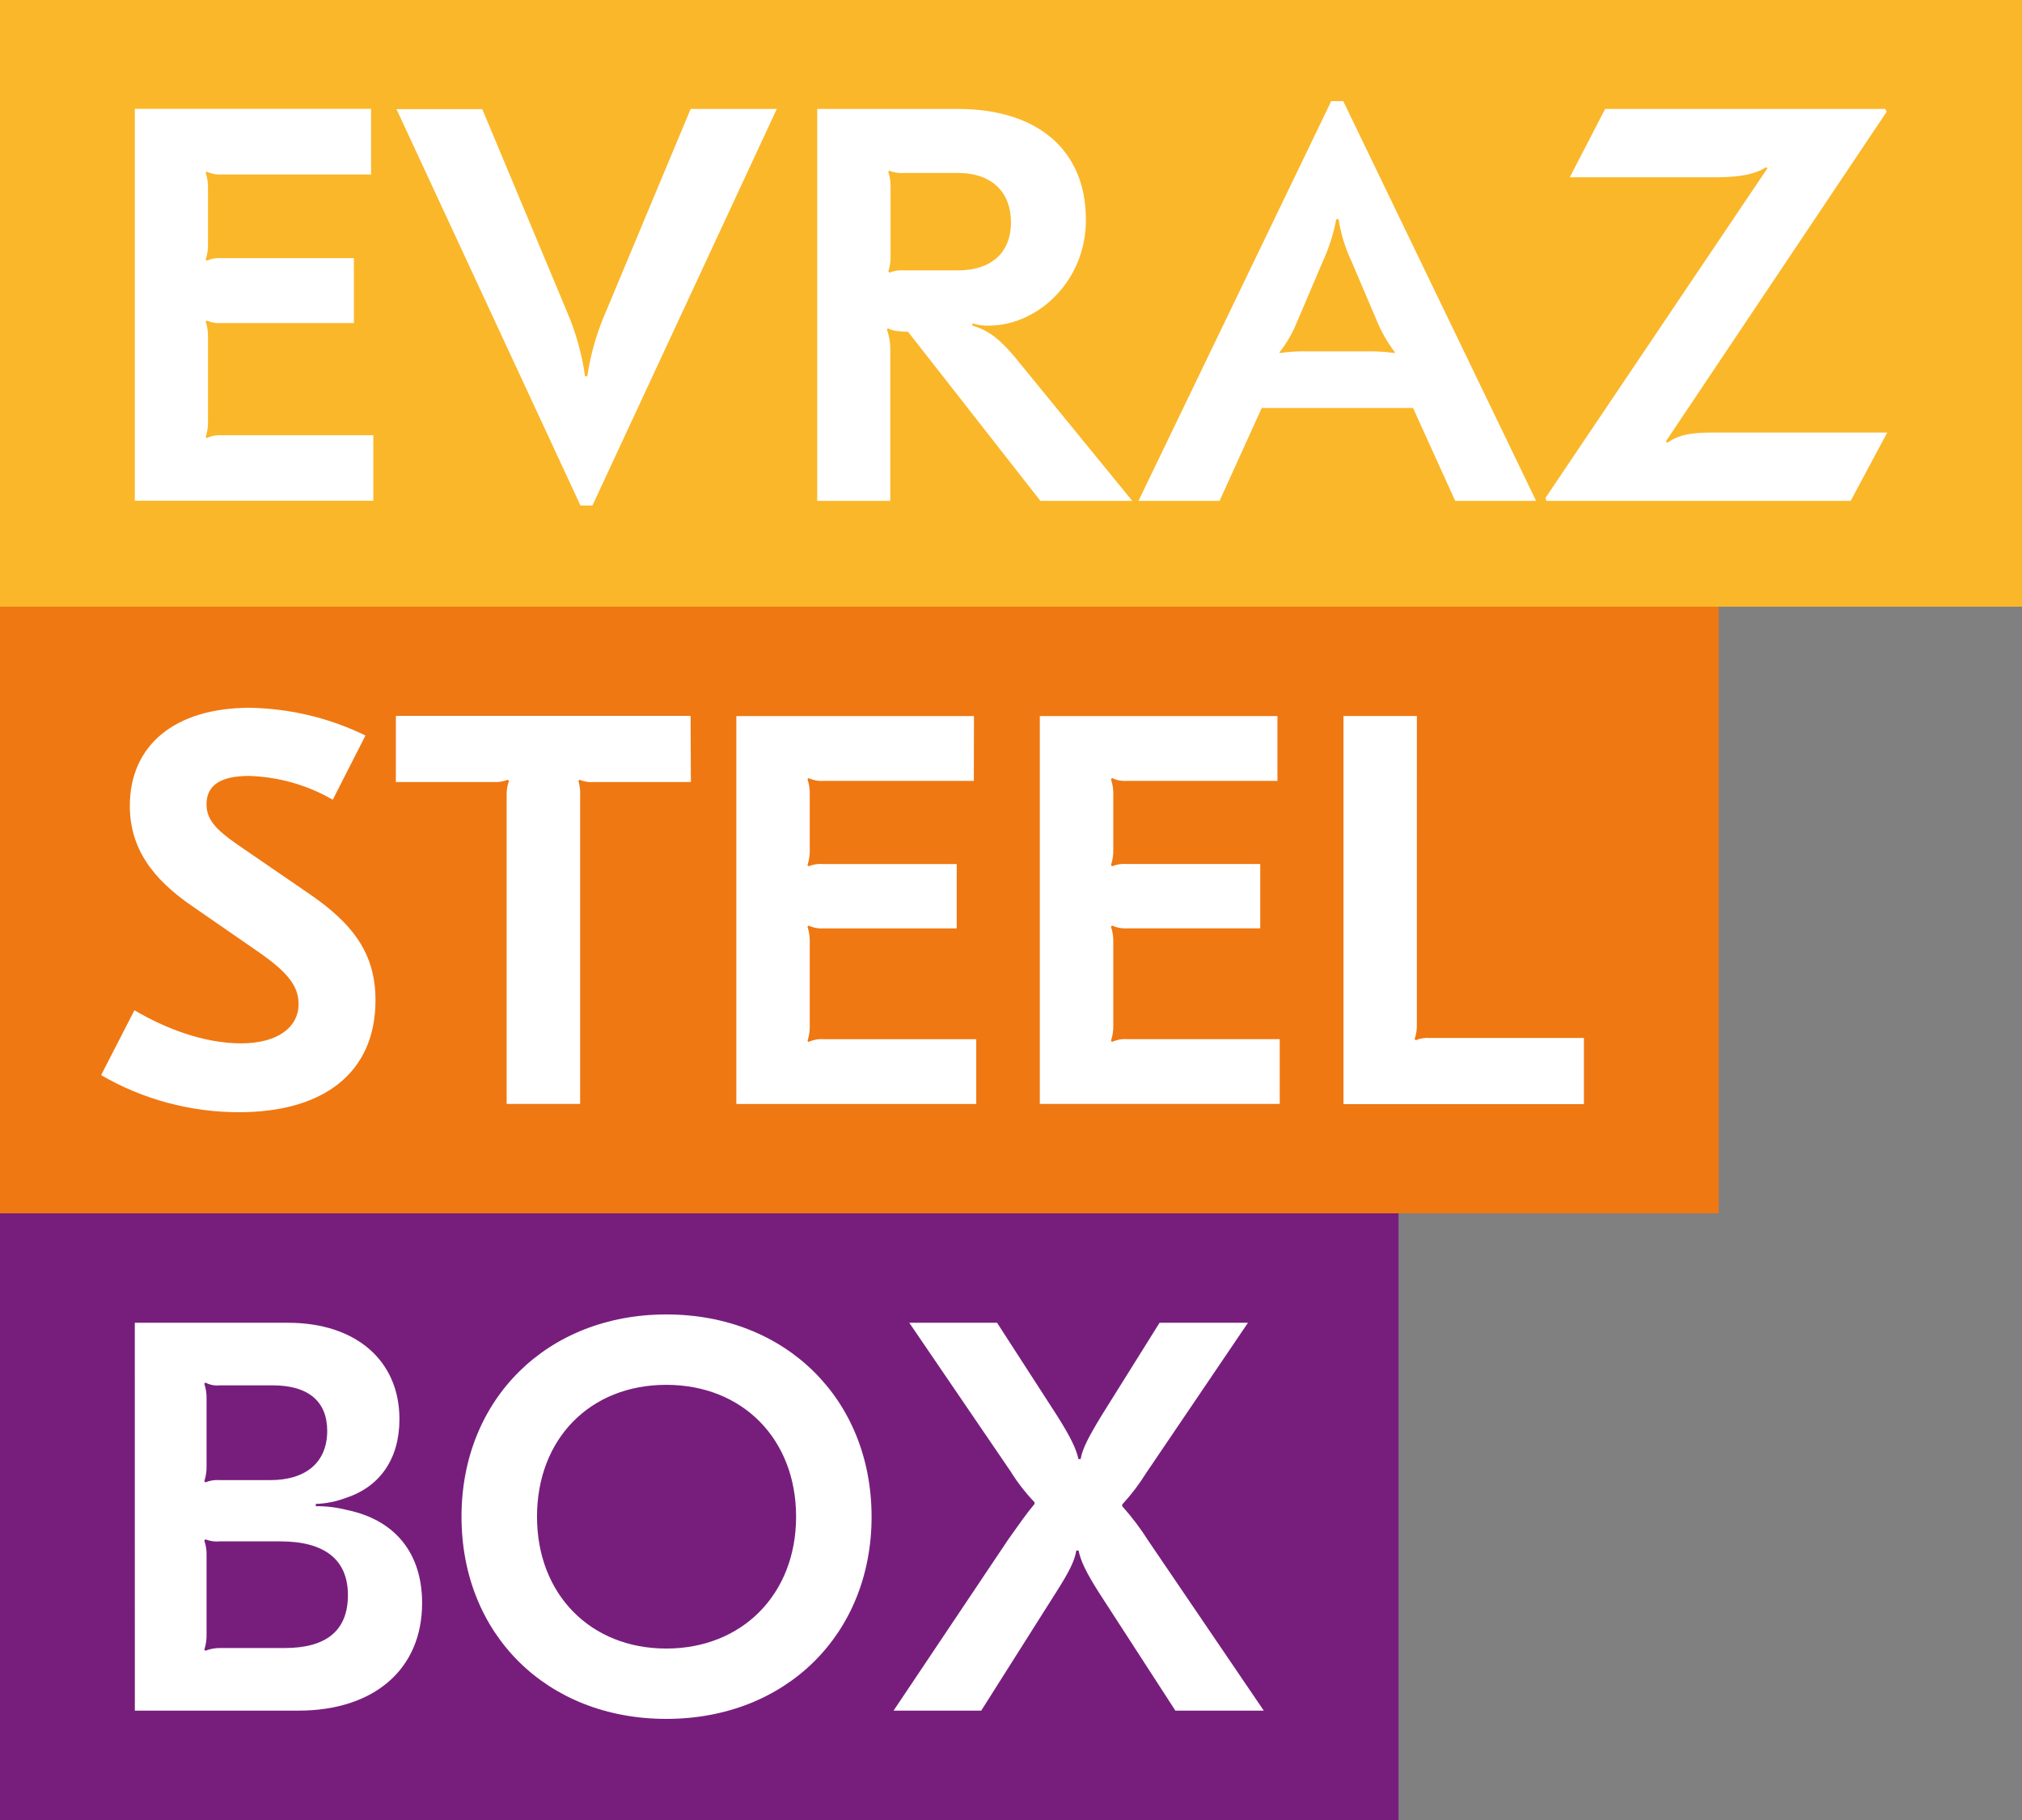
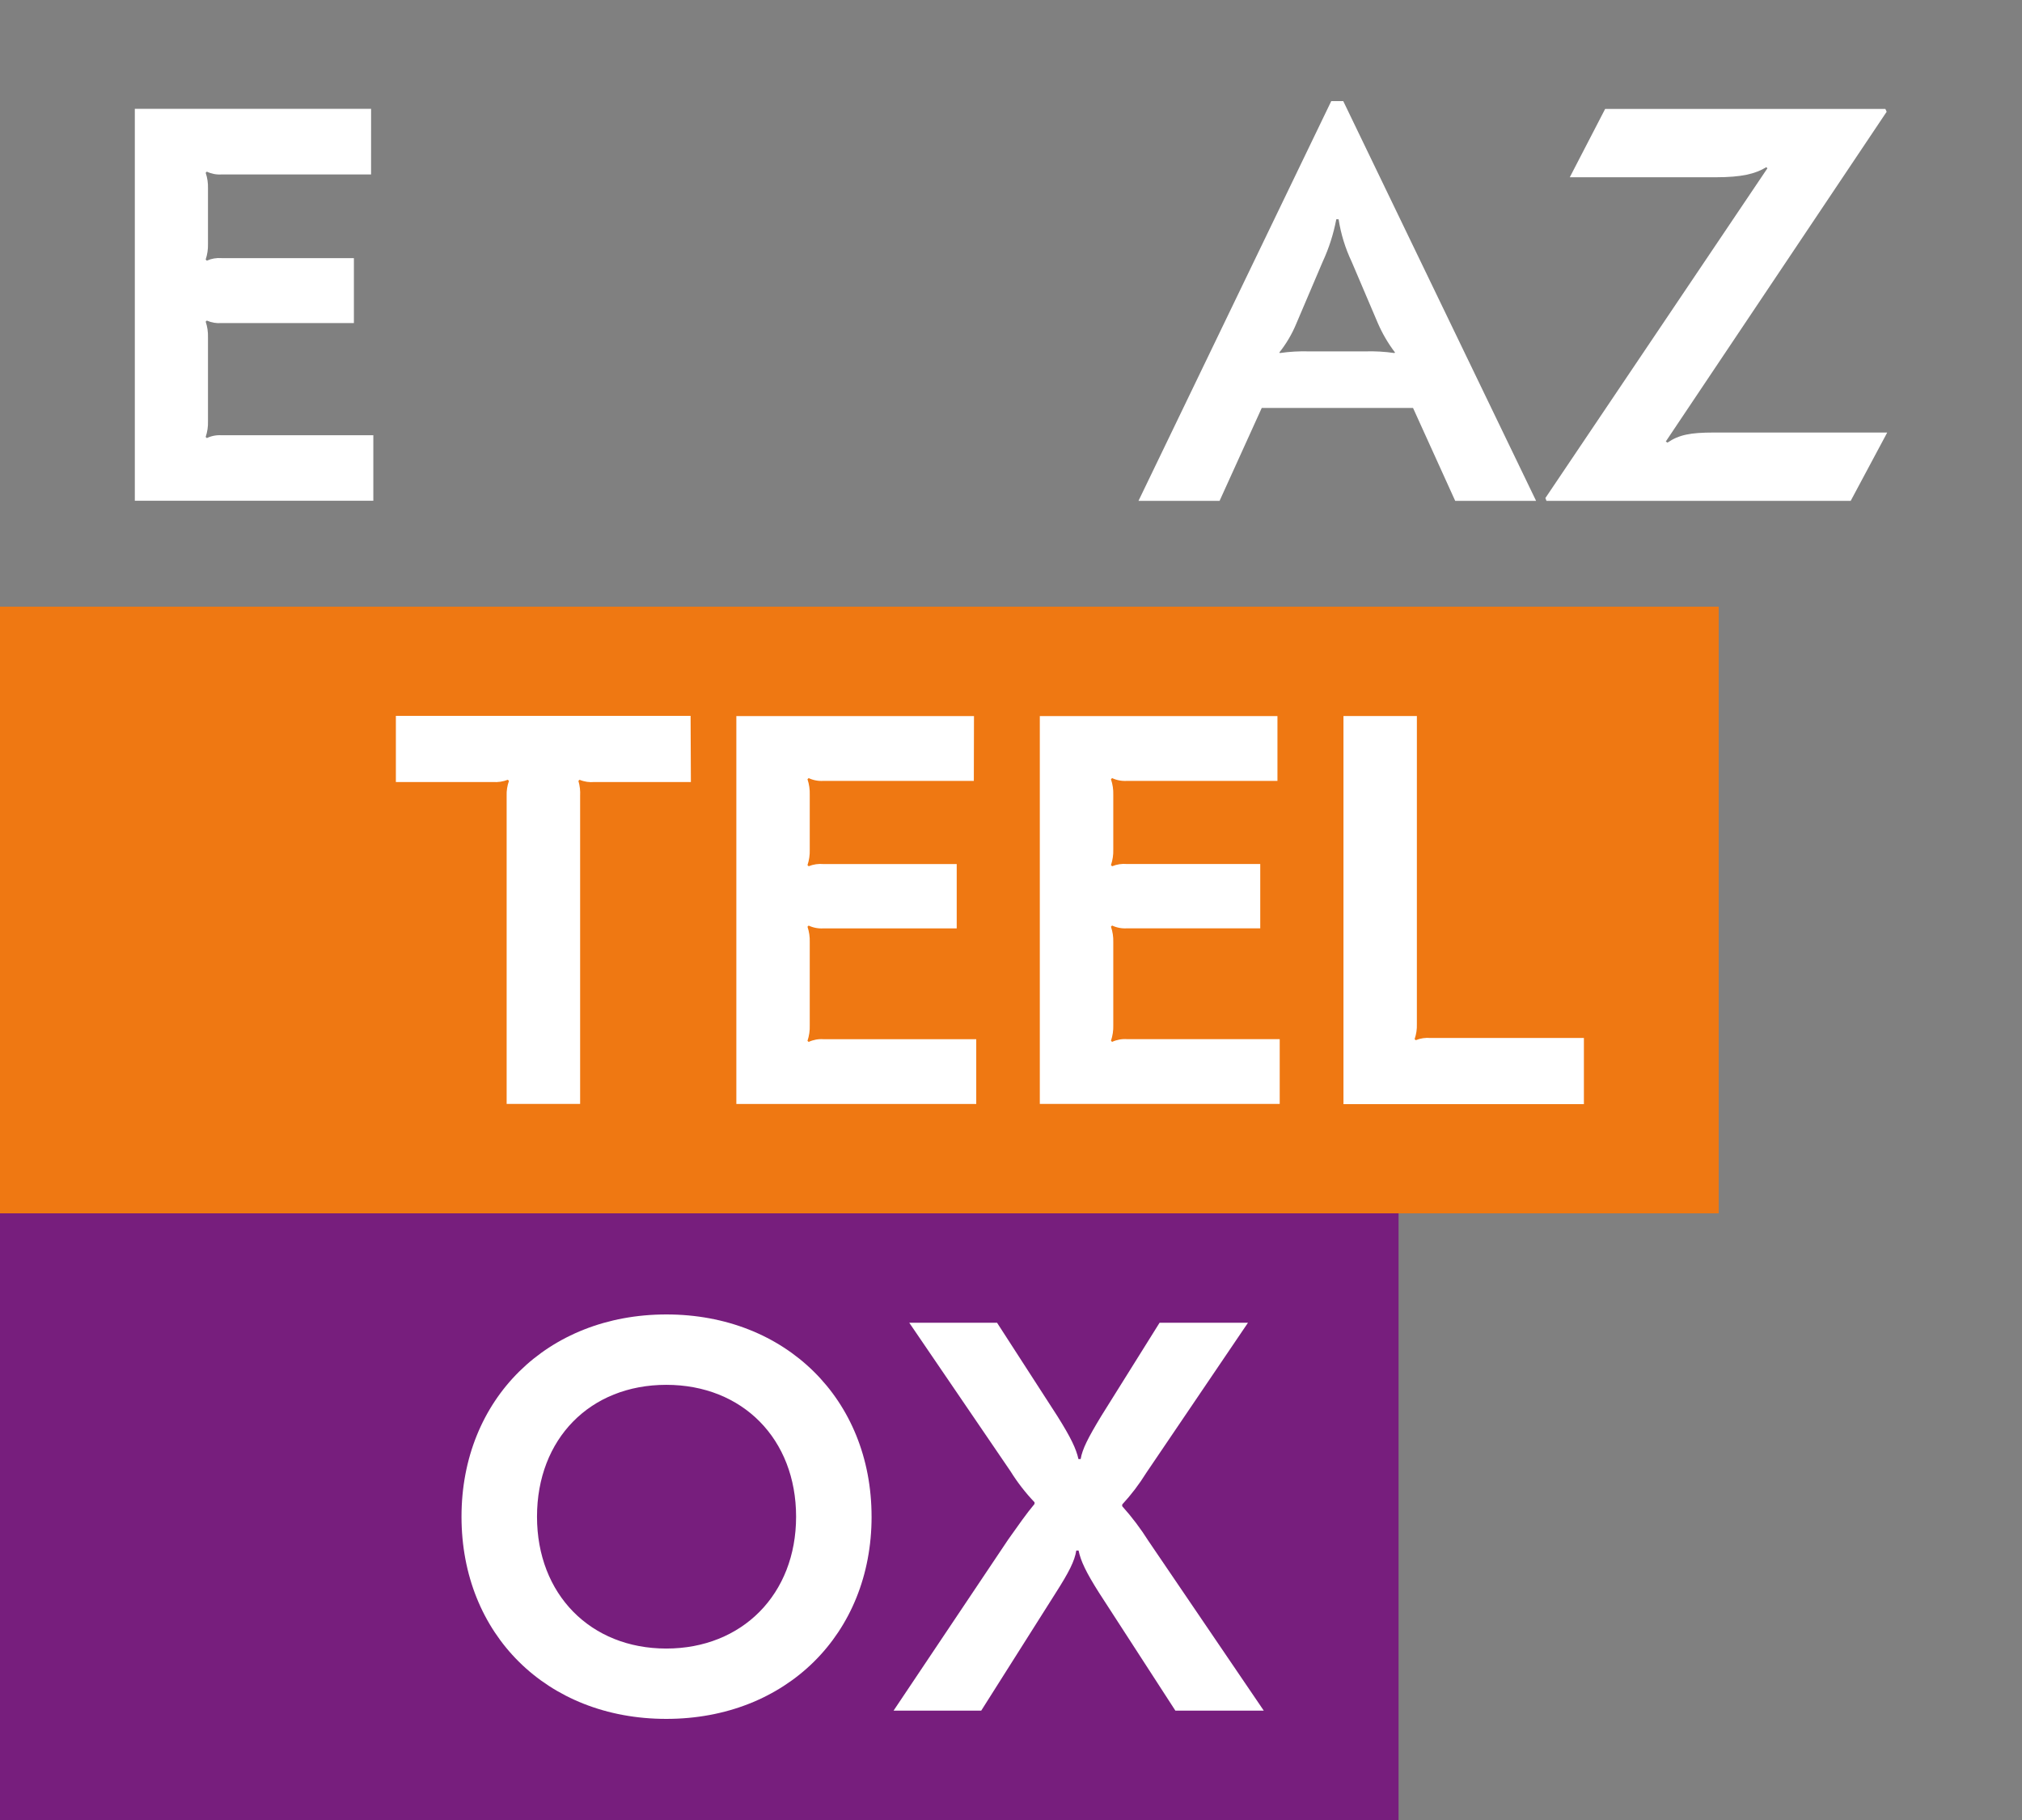
<svg xmlns="http://www.w3.org/2000/svg" height="108" viewBox="0 0 120 108" width="120">
  <rect x="0" y="0" width="120" height="108" fill="#808080" stroke="none" />
  <g fill="none">
    <path d="m83 72h-83v36h83z" fill="#771e7d" />
    <g fill="#fff" transform="translate(8 78)">
-       <path d="m0 .494h9.096c4.016 0 6.61 2.235 6.61 5.72 0 2.356-1.162 4.013-3.172 4.669-.573.219-1.179.341-1.792.361v.134c.627-.006 1.253.071 1.86.228 2.855.592 4.449 2.568 4.449 5.524 0 3.926-2.855 6.38-7.339 6.38h-9.71zm5.047 9.337h2.986c2.161 0 3.386-1.084 3.386-2.926 0-1.743-1.126-2.697-3.219-2.697h-3.172c-.289.03-.581-.029-.837-.165l-.067.067c.096.286.142.586.135.887v4.012c.007.302-.039.601-.135.887l.067.067c.271-.11.564-.156.856-.133zm.032 9.964h3.818c2.49 0 3.751-1.052 3.751-3.141 0-2.089-1.36-3.188-4.016-3.188h-3.569c-.296.03-.595-.011-.872-.118l-.067.067c.099.285.145.586.135.887v4.669c.009.312-.036.625-.135.923l.067.062c.282-.111.584-.167.888-.161z" />
      <path d="m43.726 12.001c0 6.969-5.079 11.999-12.184 11.999-7.105 0-12.153-5.029-12.153-11.999 0-6.968 5.079-12.001 12.16-12.001 7.081 0 12.176 5.033 12.176 12.001zm-19.856 0c0 4.601 3.172 7.825 7.672 7.825 4.5 0 7.704-3.223 7.704-7.825 0-4.601-3.172-7.824-7.704-7.824-4.532 0-7.672 3.218-7.672 7.824z" />
      <path d="m60.026 9.403c-.414.668-.892 1.297-1.427 1.876v.099c.578.645 1.101 1.337 1.562 2.069l6.84 10.063h-5.246l-4.516-6.973c-.793-1.248-1.098-1.903-1.229-2.528h-.135c-.099.625-.432 1.28-1.229 2.528l-4.413 6.973h-5.202l6.808-10.161c.63-.887 1.063-1.511 1.558-2.105v-.098c-.539-.564-1.017-1.181-1.427-1.841l-6.007-8.811h5.21l3.569 5.524c.829 1.316 1.126 1.964 1.261 2.564h.131c.099-.592.432-1.248 1.229-2.564l3.454-5.524h5.246z" />
    </g>
    <path d="m102 36h-102v36h102z" fill="#ef7812" />
    <g fill="#fff" transform="translate(6 42)">
-       <path d="m15.689 1.645-1.94 3.812c-1.505-.872-3.216-1.359-4.971-1.413-1.737 0-2.522.593-2.522 1.676 0 .887.513 1.48 1.839 2.399l4.121 2.827c2.794 1.877 4.068 3.683 4.068 6.411 0 4.319-3.1 6.643-8.107 6.643-2.882-.002-5.709-.764-8.176-2.202l1.977-3.848c1.839 1.084 4.121 1.963 6.333 1.963 2.213 0 3.409-.989 3.409-2.336 0-1.084-.683-1.908-2.384-3.09l-3.885-2.685c-2.42-1.645-3.746-3.482-3.746-5.983 0-3.584 2.656-5.818 7.118-5.818 2.388.04 4.736.602 6.866 1.645z" />
      <path d="m35.002 4.405h-5.723c-.301.029-.605-.016-.883-.133l-.069.067c.085.288.119.588.102.887v18.28h-4.361v-18.28c-.011-.301.036-.602.138-.887l-.069-.067c-.281.11-.584.156-.887.133h-5.756v-3.926h17.491z" />
      <path d="m51.794 4.338h-8.92c-.304.021-.609-.036-.883-.165l-.069.067c.099.298.145.61.134.923v3.255c.01.311-.035.622-.134.919l.069.067c.278-.114.582-.158.883-.13h7.904v3.816h-7.904c-.304.021-.609-.036-.883-.165l-.069.067c.099.296.145.607.134.919v4.931c.011.313-.035.625-.134.923l.069.063c.275-.127.579-.183.883-.161h9.063v3.844h-14.237v-23.018h14.103z" />
      <path d="m69.813 4.338h-8.925c-.305.021-.611-.036-.887-.165l-.069.067c.101.297.148.61.138.923v3.255c.009.312-.037.622-.138.919l.069.067c.28-.115.584-.161.887-.133h7.904v3.816h-7.904c-.305.021-.611-.036-.887-.165l-.069.067c.101.296.148.607.138.919v4.931c.01.313-.037.625-.138.923l.069.063c.276-.127.582-.183.887-.161h9.059v3.844h-14.237v-23.015h14.103z" />
      <path d="m78.087 18.771c.011.302-.034.604-.134.891l.069.063c.279-.113.582-.158.883-.13h9.095v3.926h-14.269v-23.03h4.357z" />
    </g>
-     <path d="m120 0h-120v36h120z" fill="#fab72a" />
    <g fill="#fff" transform="translate(8 6)">
      <path d="m14.022 4.352h-8.873c-.301.02-.602-.037-.874-.167l-.069.067c.101.299.147.613.137.928v3.289c.01.316-.037.632-.137.932l.069.067c.273-.123.574-.175.874-.151h7.854v3.853h-7.854c-.299.026-.6-.025-.874-.147l-.069.063c.101.301.147.616.137.932v4.983c.01.315-.036.629-.137.928l.069.067c.274-.131.578-.188.882-.167h8.999v3.888h-14.155v-23.258h14.022z" />
-       <path d="m27.158 24h-.708l-10.92-23.524h5.092l5.015 11.994c.533 1.233.898 2.53 1.084 3.857h.133c.199-1.328.574-2.624 1.116-3.857l5.019-12.006h5.112z" />
-       <path d="m56.447 7.042c0 3.69-2.912 6.281-5.755 6.281-.333.011-.666-.035-.983-.135v.135c.95.266 1.658.829 2.54 1.893l6.948 8.507h-5.452l-7.858-10.038c-.17.005-.341-.005-.51-.032-.235-.004-.466-.061-.675-.167l-.069.067c.148.415.217.854.202 1.293v8.876h-4.336v-23.258h8.331c4.744 0 7.615 2.428 7.615 6.578zm-11.729-2.857c.097.301.142.617.134.932v4.087c.01.308-.035.616-.134.909l.065.063c.279-.111.581-.156.882-.131h3.183c1.998 0 3.151-1.063 3.151-2.857 0-1.73-1.084-2.924-3.151-2.924h-3.199c-.301.024-.603-.022-.882-.135z" />
      <path d="m71.006 0h.712l11.445 23.722h-4.801l-2.503-5.515h-8.978l-2.503 5.515h-4.813zm-1.323 14.851h3.345c.578-.017 1.155.016 1.727.099l.036-.032c-.407-.535-.748-1.116-1.015-1.73l-1.557-3.654c-.38-.8-.642-1.65-.777-2.523h-.137c-.164.87-.436 1.718-.809 2.523l-1.557 3.654c-.254.62-.596 1.202-1.015 1.73l.032.032c.574-.083 1.155-.116 1.735-.099z" />
      <path d="m103.968.631-13.108 19.568.101.067c.675-.464 1.355-.599 2.742-.599h10.298l-2.168 4.055h-18.054l-.065-.167 13.177-19.568-.065-.067c-.647.397-1.46.599-3.017.599h-8.647l2.099-4.055h16.63z" />
    </g>
  </g>
</svg>